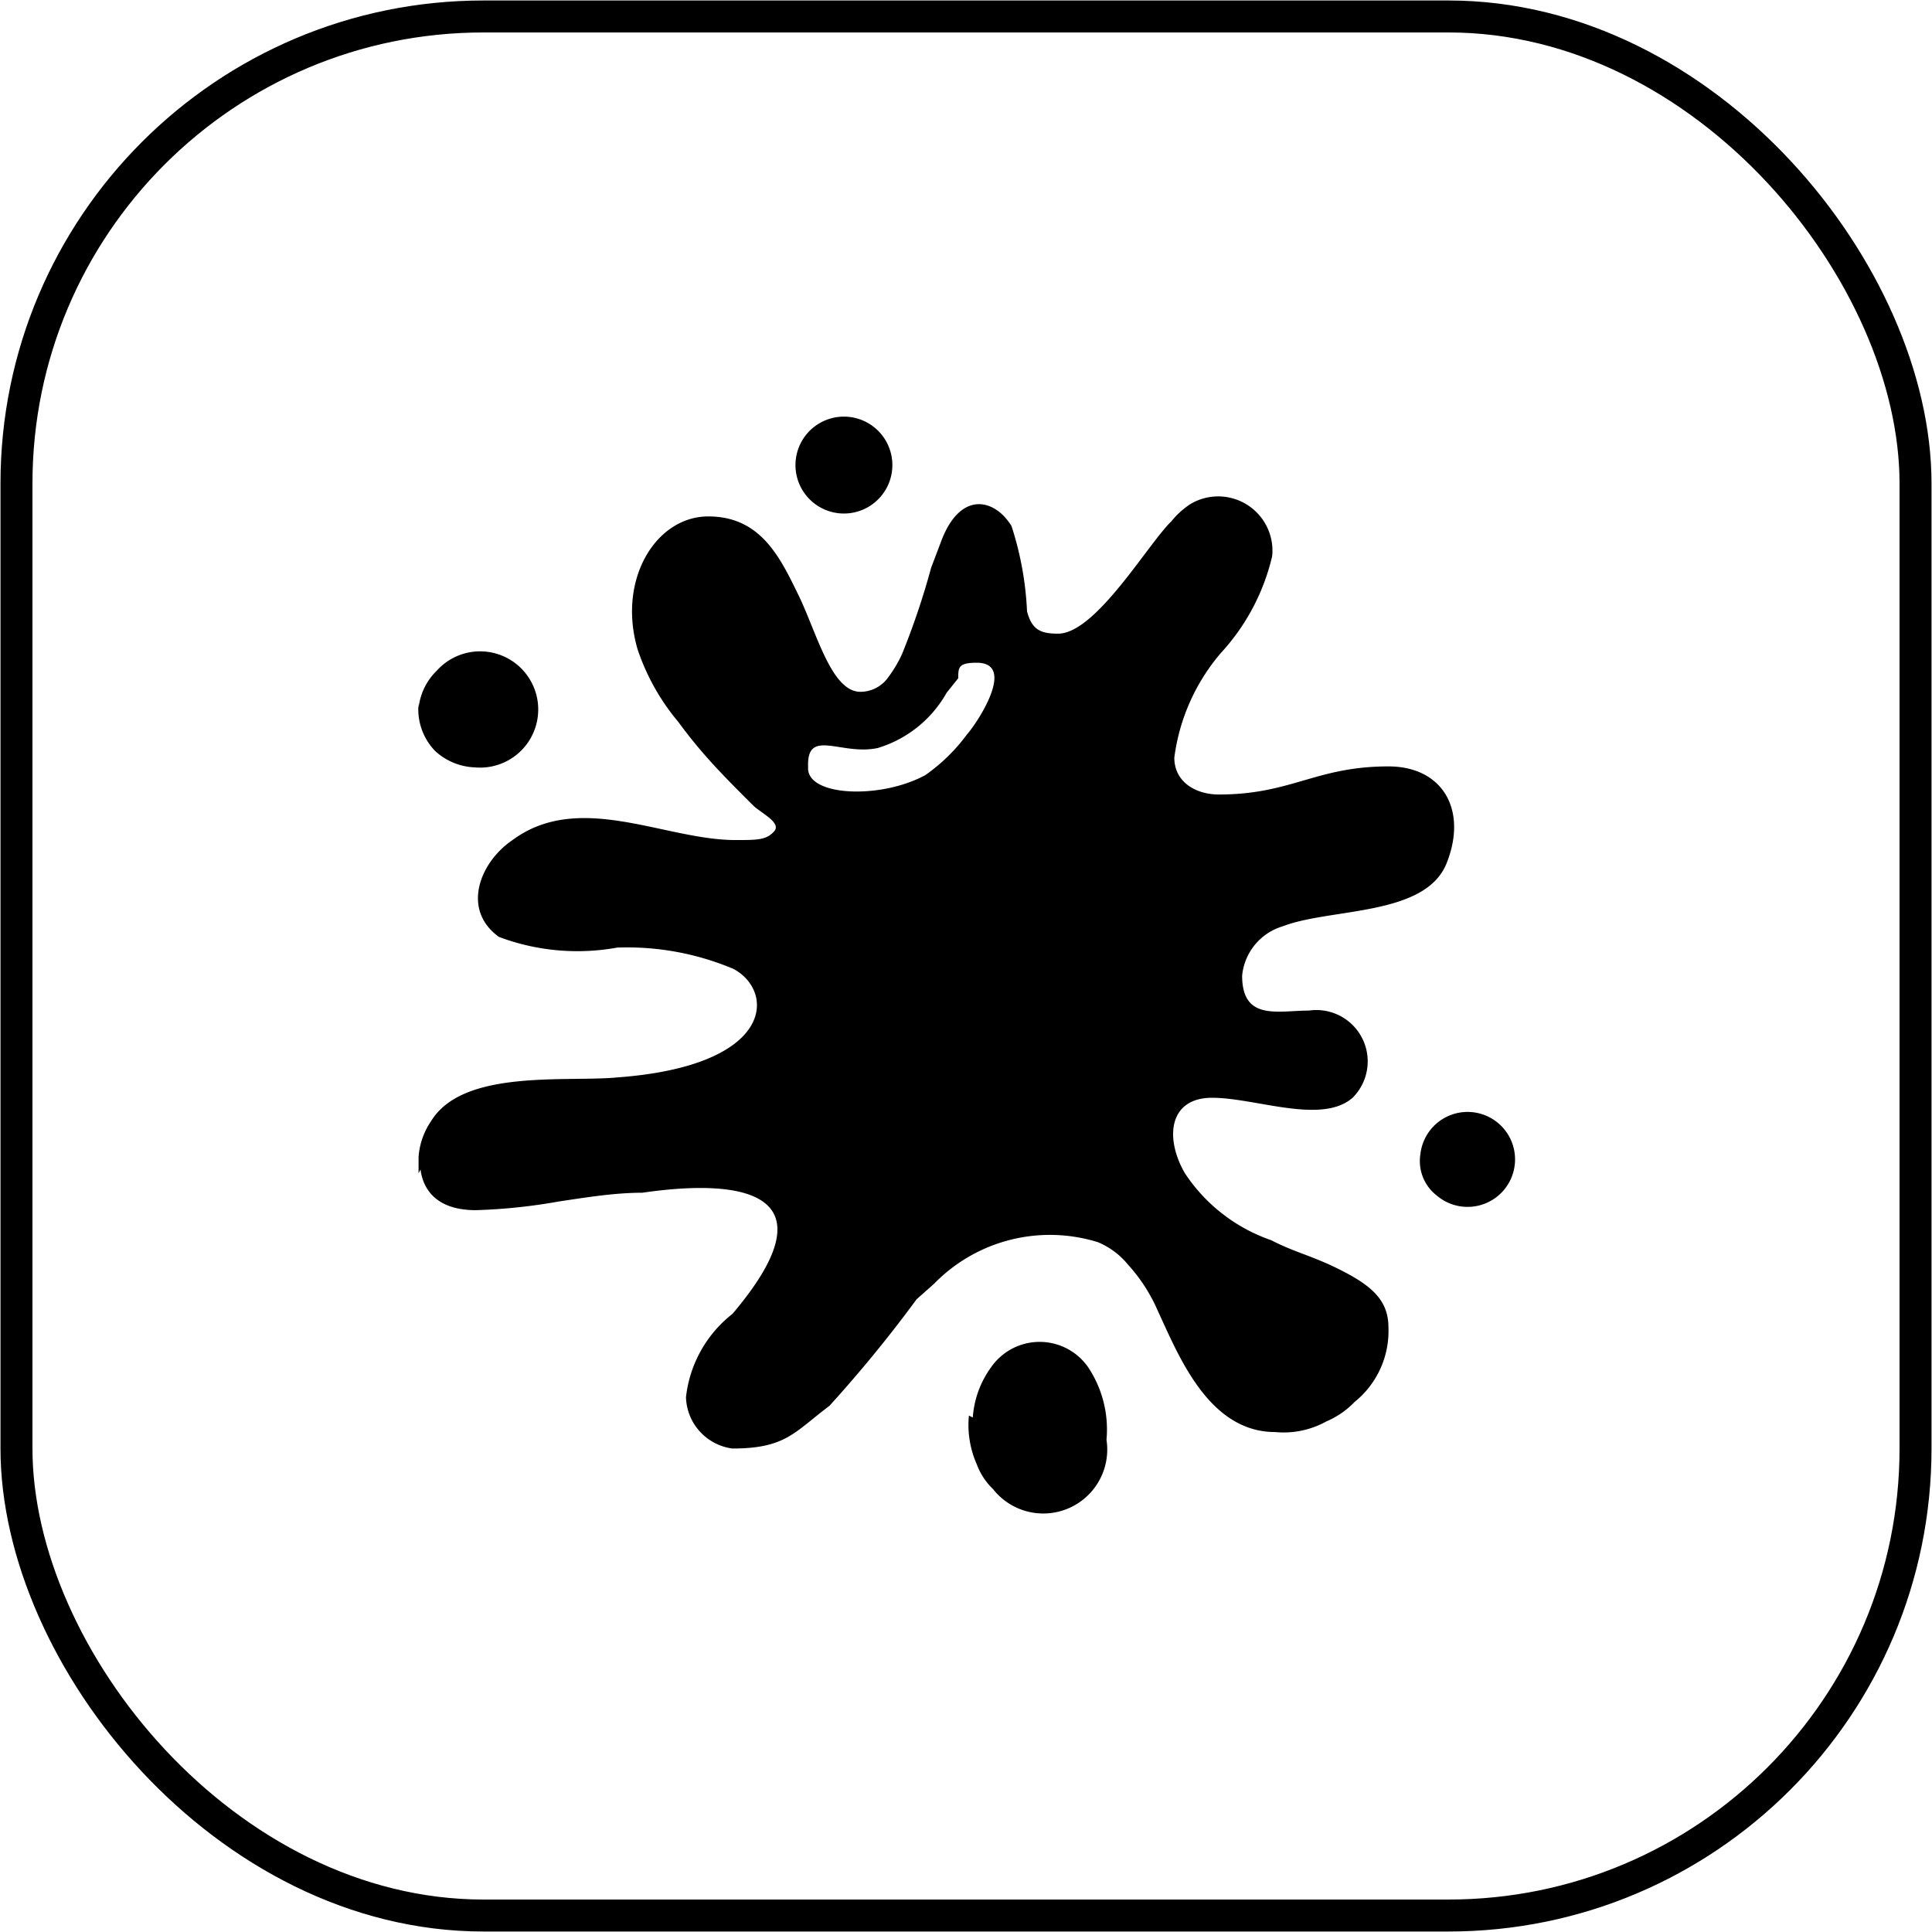
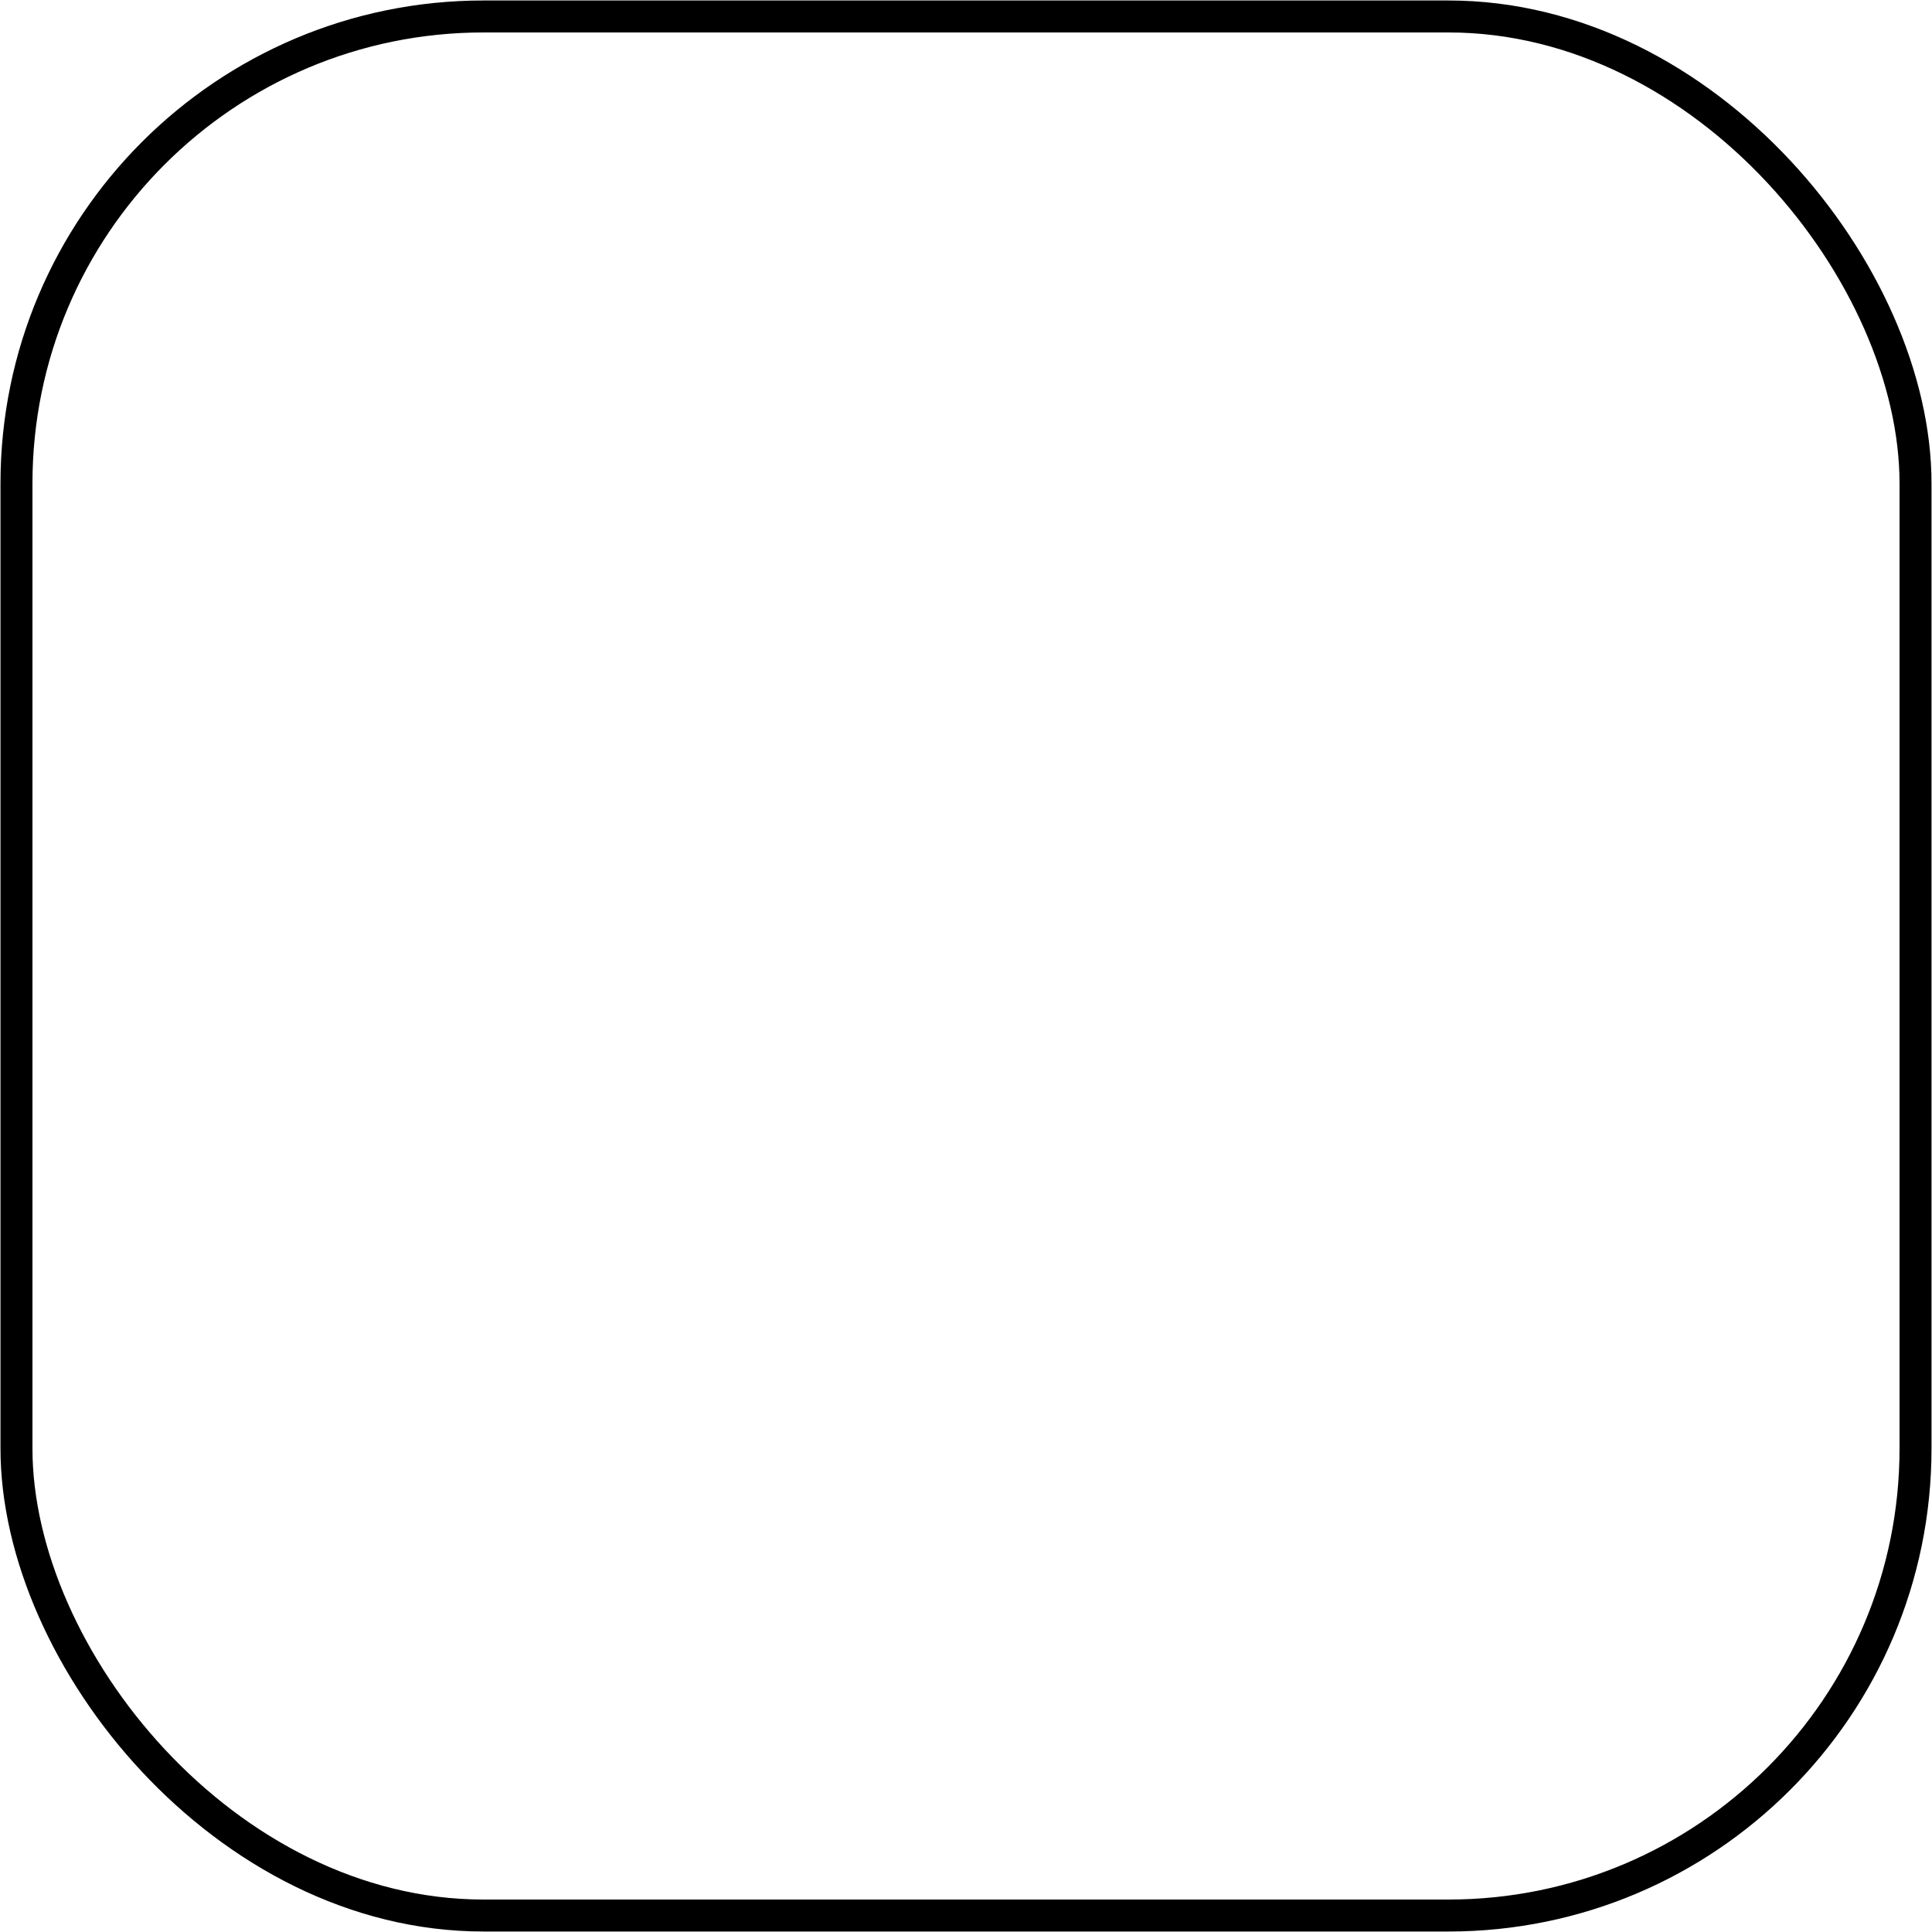
<svg xmlns="http://www.w3.org/2000/svg" viewBox="0 0 19.94 19.94">
  <defs>
    <style>.cls-1{fill:none;stroke:#000;stroke-miterlimit:22.93;stroke-width:0.33px;}.cls-2{fill-rule:evenodd;}</style>
  </defs>
  <g id="Layer_2" data-name="Layer 2">
    <g id="Layer_1-2" data-name="Layer 1">
      <rect class="cls-1" x="0.17" y="0.17" width="19.6" height="19.6" rx="4.82" />
-       <path class="cls-2" d="M4.32,12.11v-.17a.75.75,0,0,1,.13-.37c.33-.54,1.4-.4,1.92-.45C8,11,8,10.23,7.57,10a2.82,2.82,0,0,0-1.2-.22,2.3,2.3,0,0,1-1.22-.11c-.39-.28-.2-.77.14-1,.69-.51,1.57,0,2.3,0,.23,0,.32,0,.4-.09s-.14-.19-.22-.27C7.46,8,7.25,7.79,7,7.45a2.3,2.3,0,0,1-.42-.75c-.21-.72.19-1.37.73-1.37s.74.42.93.81.34,1,.64,1A.35.35,0,0,0,9.16,7a1.28,1.28,0,0,0,.15-.25,7.76,7.76,0,0,0,.3-.89l.11-.29c.2-.51.55-.42.72-.14a3.33,3.33,0,0,1,.16.88c.05.19.14.23.32.23.39,0,.93-.93,1.17-1.16a.84.84,0,0,1,.2-.18.56.56,0,0,1,.84.54,2.22,2.22,0,0,1-.53,1,2.07,2.07,0,0,0-.48,1.08c0,.25.22.38.46.38.75,0,1-.29,1.75-.29.56,0,.82.45.6,1s-1.2.46-1.69.65a.59.59,0,0,0-.42.51c0,.47.37.36.69.36a.53.53,0,0,1,.45.9c-.32.28-1,0-1.45,0s-.49.42-.28.78a1.75,1.75,0,0,0,.89.69c.25.13.43.16.74.32s.47.31.47.58a.94.94,0,0,1-.35.77.88.88,0,0,1-.29.2.91.91,0,0,1-.53.11c-.69,0-1-.8-1.21-1.25a1.72,1.72,0,0,0-.31-.48.79.79,0,0,0-.31-.23,1.67,1.67,0,0,0-1.69.43l-.18.16a13.66,13.66,0,0,1-.9,1.1c-.36.27-.45.44-1,.44a.55.55,0,0,1-.48-.53,1.27,1.27,0,0,1,.48-.86c1-1.18.24-1.42-.93-1.25-.29,0-.59.05-.86.09a5.81,5.81,0,0,1-.86.09c-.38,0-.54-.19-.57-.42m4-4.18c0-.37.35-.09.72-.17a1.22,1.22,0,0,0,.71-.57L9.89,7c0-.11,0-.16.19-.16.42,0,0,.63-.1.74A1.86,1.86,0,0,1,9.55,8C9.09,8.25,8.34,8.22,8.34,7.93Z" />
-       <path class="cls-2" d="M10,14.61a1,1,0,0,0,.08.5.69.69,0,0,0,.17.26.66.66,0,0,0,1.17-.51,1.16,1.16,0,0,0-.19-.75.61.61,0,0,0-1,0,1,1,0,0,0-.19.52" />
-       <path class="cls-2" d="M4.32,7.26a.62.62,0,0,0,.17.49.64.64,0,0,0,.41.17.6.6,0,1,0-.39-1,.63.63,0,0,0-.19.39" />
-       <path class="cls-2" d="M8.21,4.8a.5.5,0,0,0,1,0,.5.5,0,0,0-1,0" />
-       <path class="cls-2" d="M14.66,11.91a.45.45,0,0,0,.17.43.49.49,0,1,0-.17-.43" />
    </g>
  </g>
</svg>